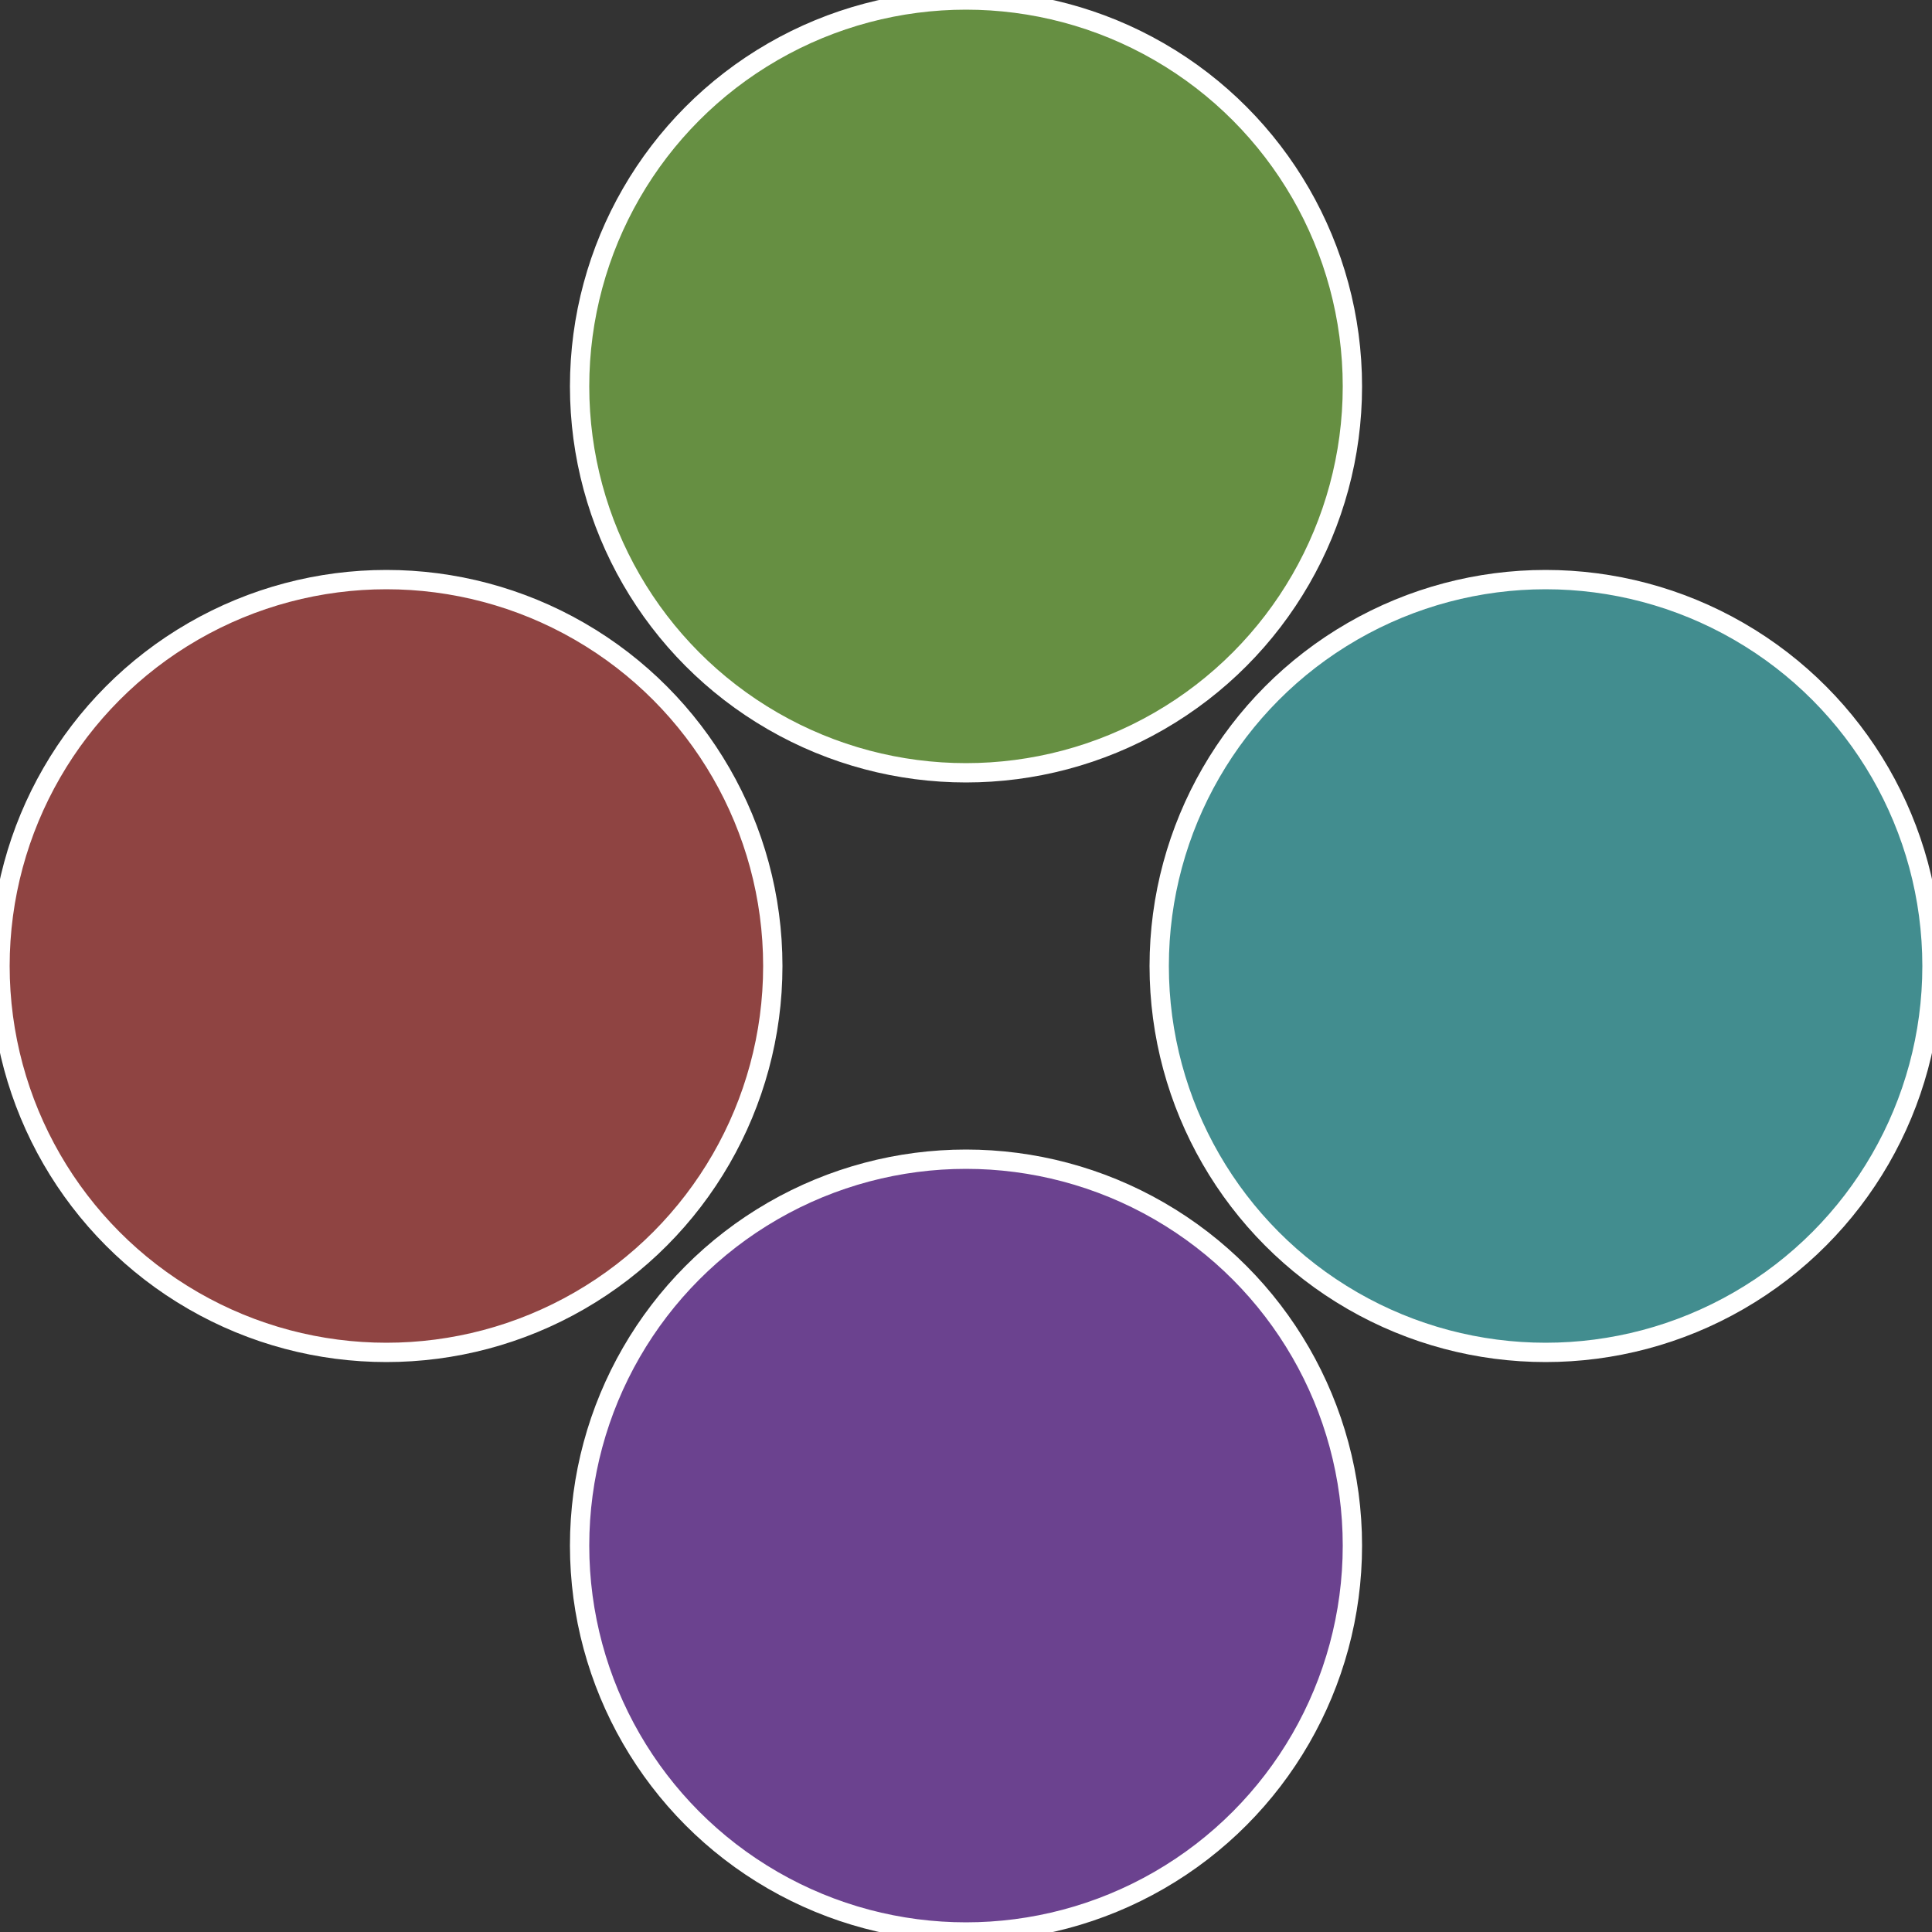
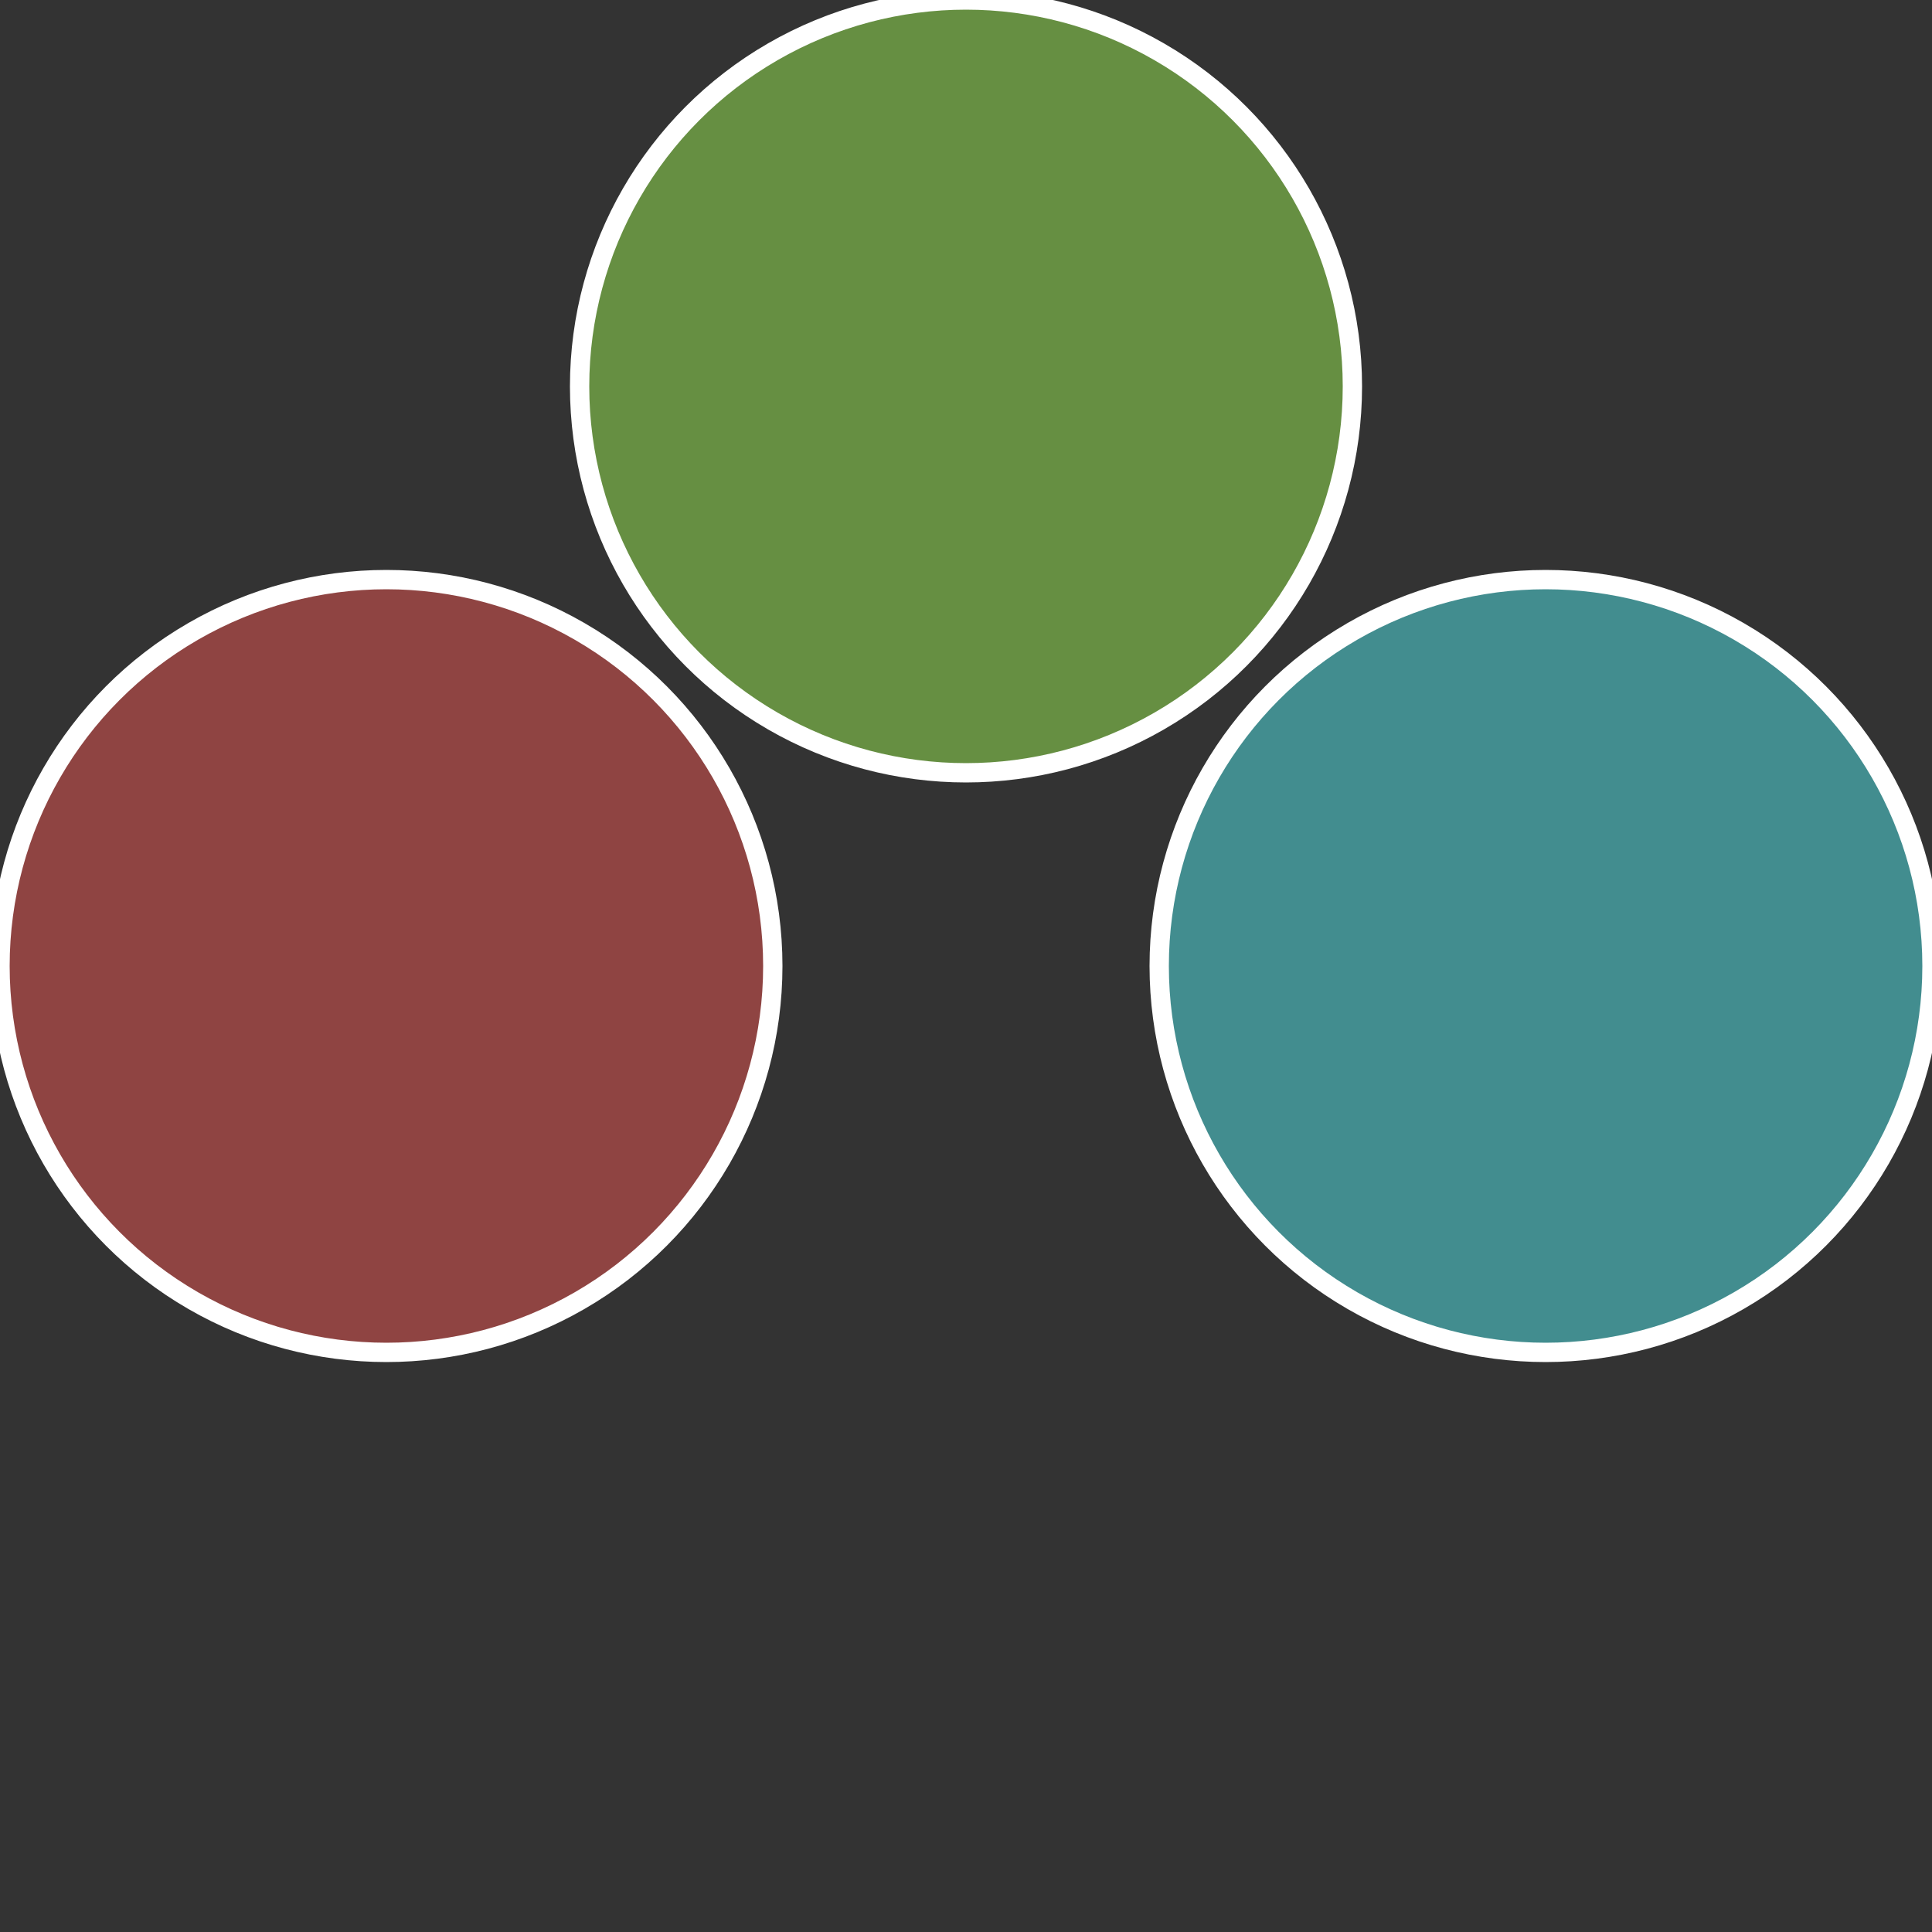
<svg xmlns="http://www.w3.org/2000/svg" width="500" height="500" viewBox="-1 -1 2 2">
  <rect x="-1" y="-1" width="2" height="2" fill="#333333" stroke="none" />
  <circle cx="0.6" cy="0" r="0.4" fill="#428d8f" stroke="#fff" stroke-width="1%" />
-   <circle cx="3.6739403974421E-17" cy="0.6" r="0.4" fill="#6b428f" stroke="#fff" stroke-width="1%" />
  <circle cx="-0.6" cy="7.3478807948841E-17" r="0.4" fill="#8f4442" stroke="#fff" stroke-width="1%" />
  <circle cx="-1.1021821192326E-16" cy="-0.6" r="0.4" fill="#668f42" stroke="#fff" stroke-width="1%" />
</svg>